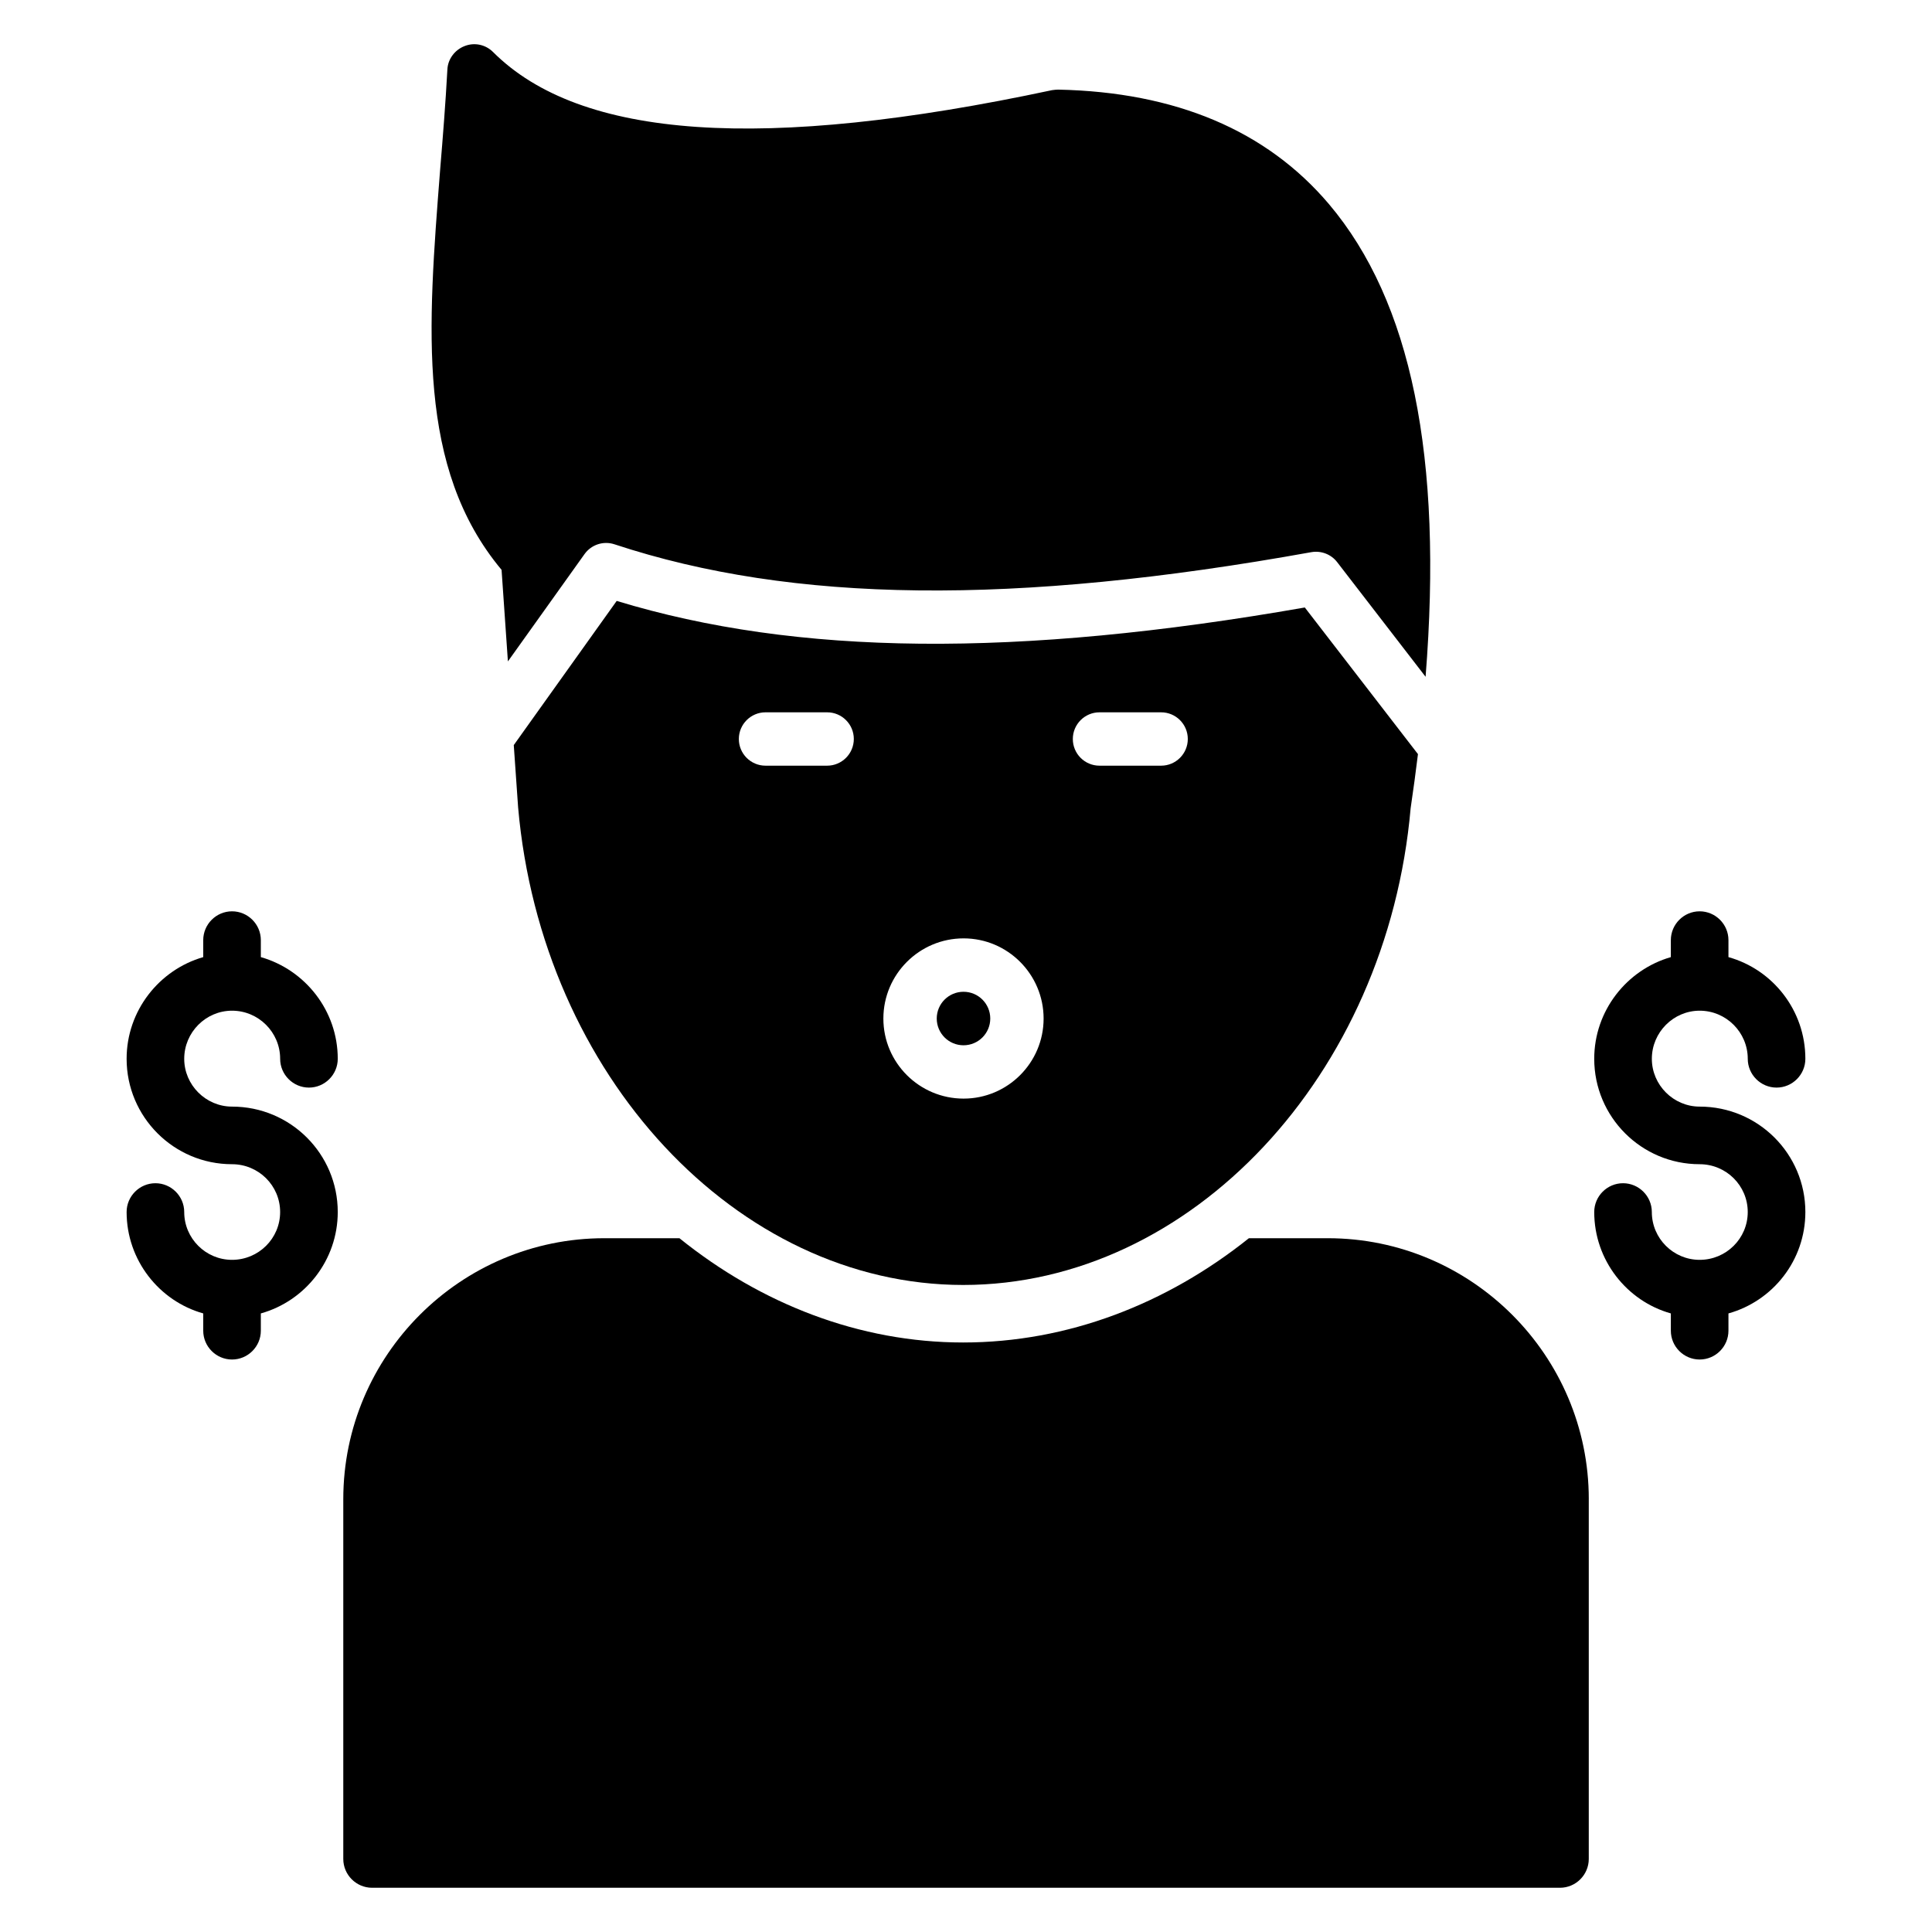
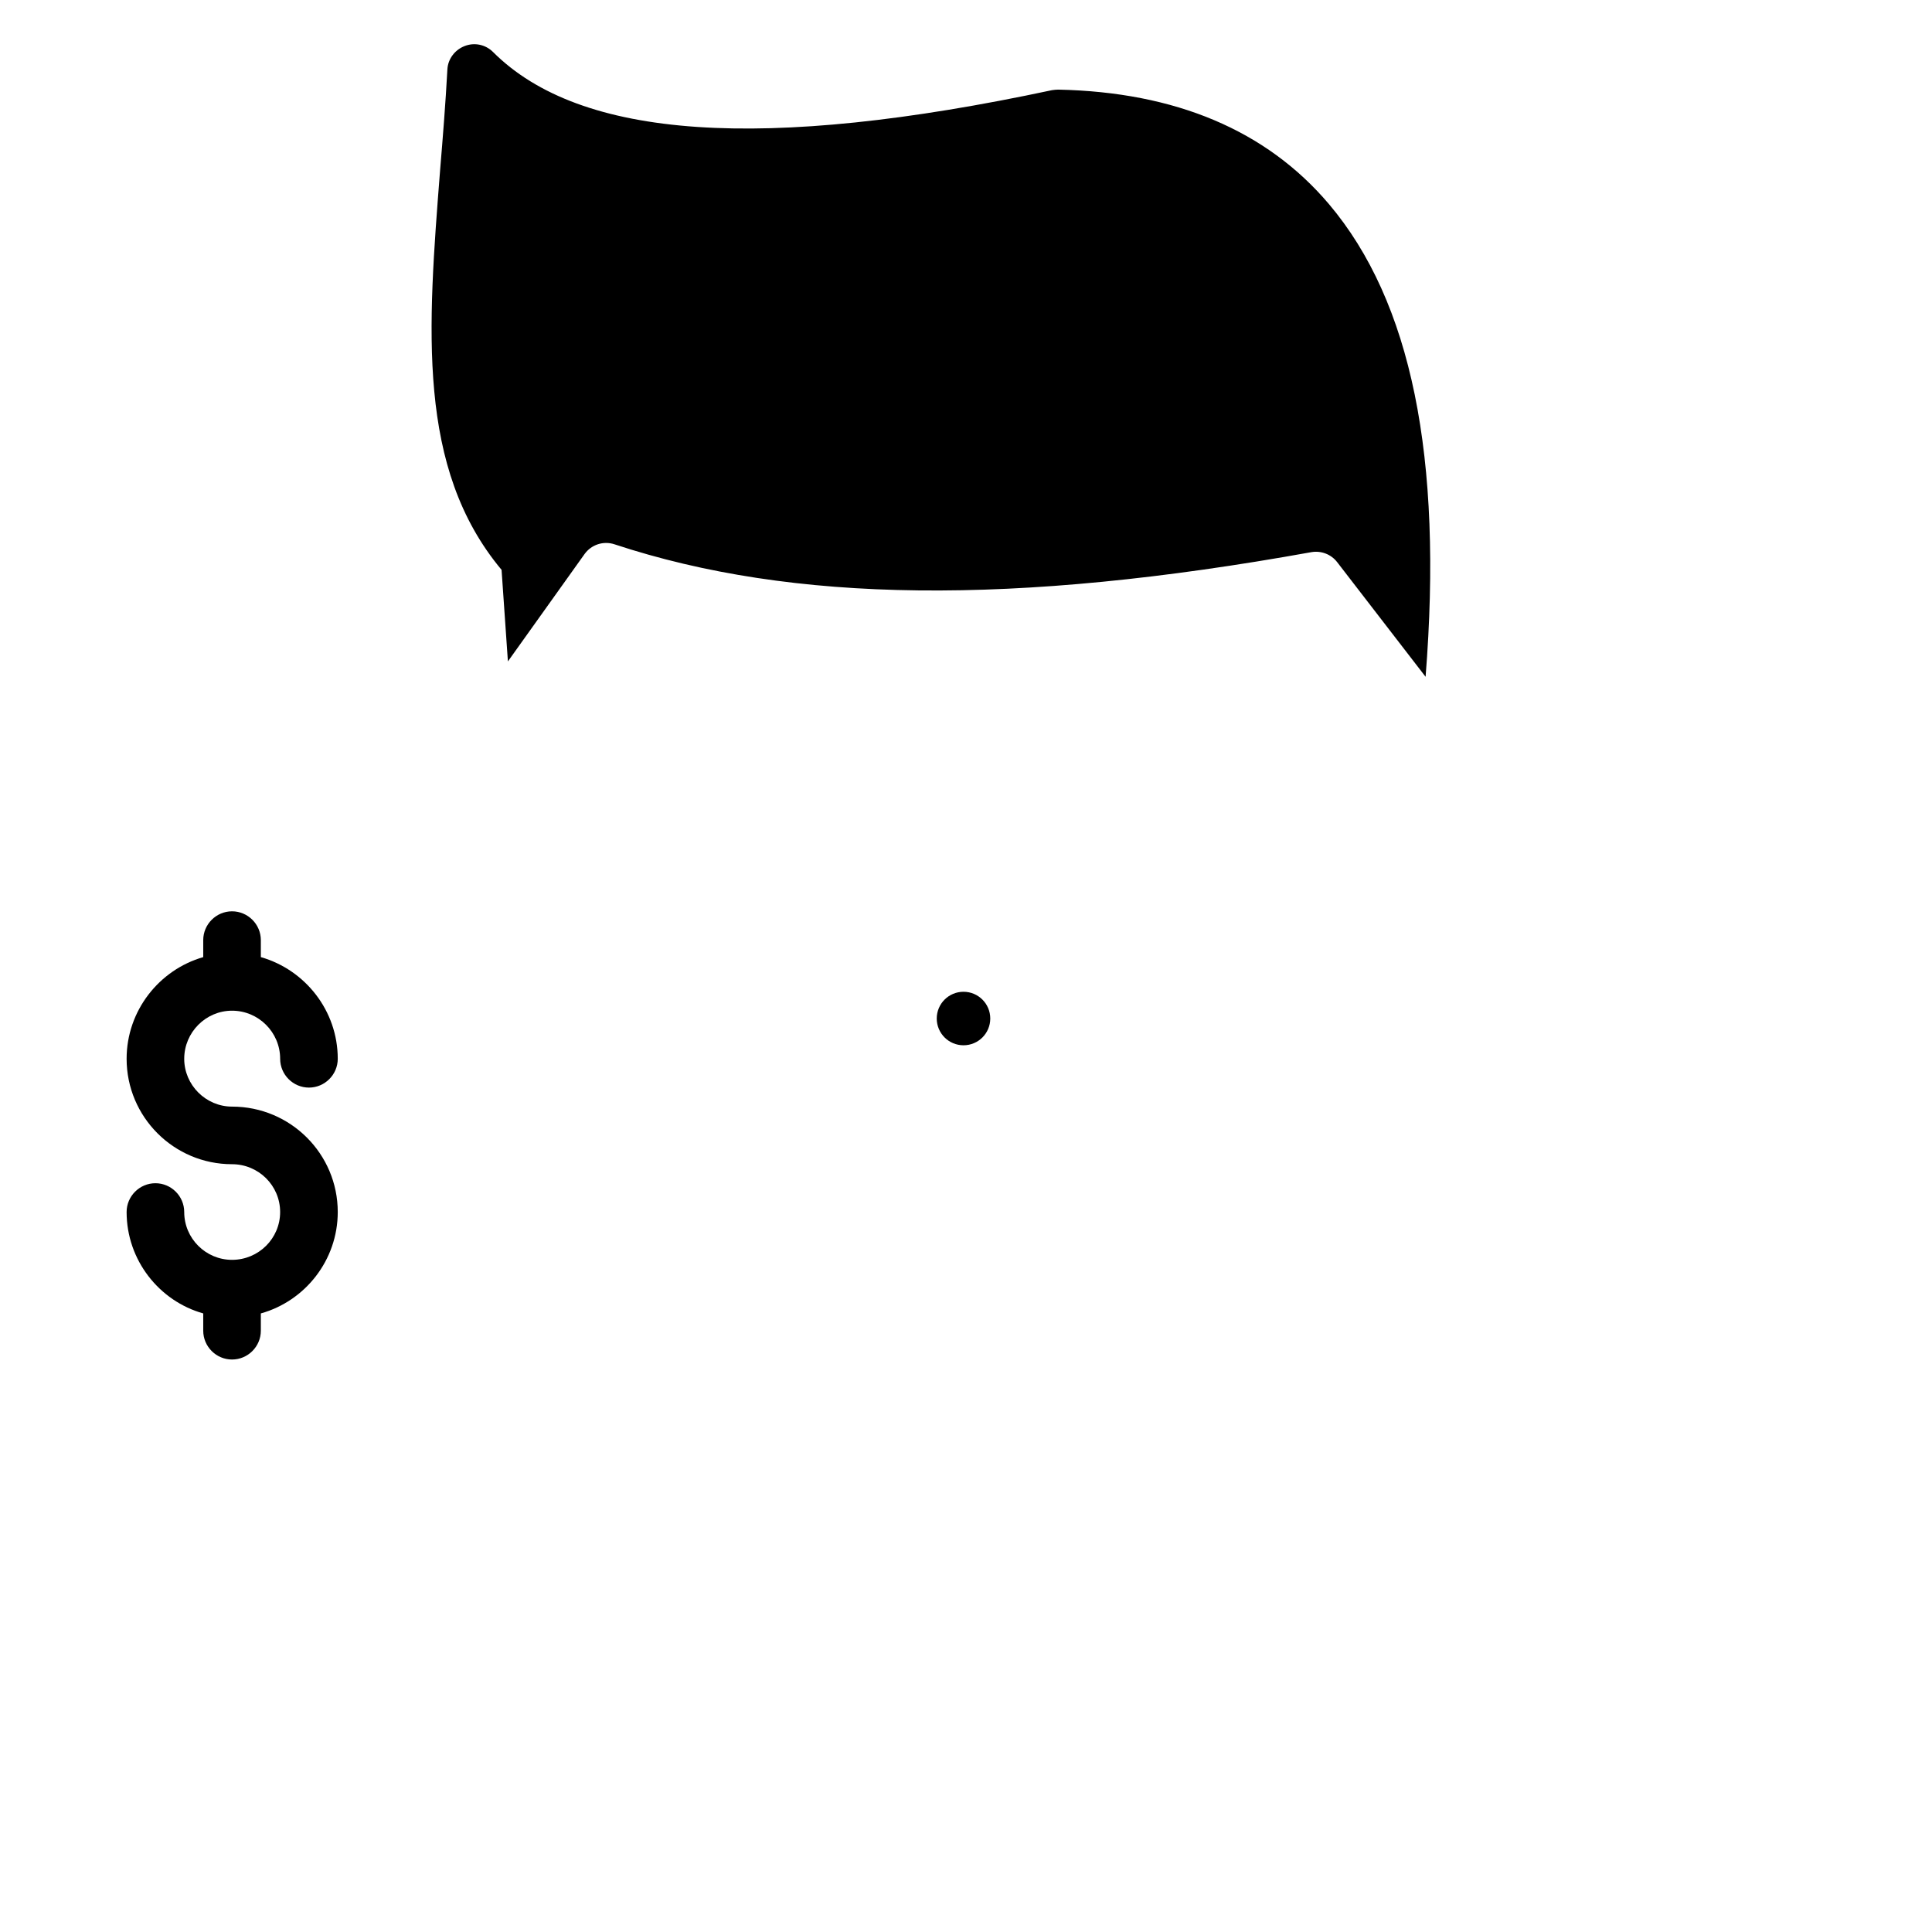
<svg xmlns="http://www.w3.org/2000/svg" fill="#000000" width="800px" height="800px" version="1.1" viewBox="144 144 512 512">
  <g>
-     <path d="m565.04 541.3v95.344c0 4.199-3.434 7.633-7.633 7.633h-314.8c-4.199 0-7.633-3.434-7.633-7.633v-95.344c0-38.09 31.066-69.16 69.16-69.16h19.922c21.602 17.406 47.711 27.633 75.191 27.633 27.711 0 53.969-10.23 75.723-27.633h20.914c38.09 0 69.16 31.07 69.16 69.16z" />
-     <path d="m278.6 319.28 20.297-28.426c1.801-2.527 5.031-3.586 7.969-2.602 47.25 15.602 105.92 16.266 184.64 2.078 2.602-0.457 5.246 0.551 6.856 2.641l23.434 30.383c4.633-58.242-3.789-99.461-25.613-125.27-16.543-19.52-40.656-29.695-71.77-30.336-0.496 0-1.062 0.07-1.625 0.145-76.57 16.336-125.01 13.008-148.13-10.113-1.977-1.977-4.945-2.617-7.566-1.559-2.543 0.992-4.383 3.398-4.527 6.152-0.496 9.121-1.199 17.895-1.91 26.441-3.32 42.426-6.289 79.191 16.266 106.2z" />
+     <path d="m278.6 319.28 20.297-28.426c1.801-2.527 5.031-3.586 7.969-2.602 47.25 15.602 105.92 16.266 184.64 2.078 2.602-0.457 5.246 0.551 6.856 2.641l23.434 30.383c4.633-58.242-3.789-99.461-25.613-125.27-16.543-19.52-40.656-29.695-71.77-30.336-0.496 0-1.062 0.07-1.625 0.145-76.57 16.336-125.01 13.008-148.13-10.113-1.977-1.977-4.945-2.617-7.566-1.559-2.543 0.992-4.383 3.398-4.527 6.152-0.496 9.121-1.199 17.895-1.91 26.441-3.32 42.426-6.289 79.191 16.266 106.2" />
    <path d="m406.43 413.92c0 3.918-3.176 7.09-7.09 7.09-3.918 0-7.094-3.172-7.094-7.09s3.176-7.09 7.094-7.09c3.914 0 7.09 3.172 7.09 7.09" />
-     <path d="m489.79 304.99c-76.352 13.367-134.58 12.809-182.36-1.742l-27.277 38.207 1.152 16.504c6.223 70.992 57.984 126.57 117.95 126.57 60.312 0 112.36-55.504 118.58-126.36 0.719-4.871 1.367-9.641 1.938-14.32zm-126.59 41.922h-16.328c-3.91 0-7.07-3.168-7.07-7.07s3.168-7.07 7.07-7.07h16.328c3.91 0 7.07 3.168 7.07 7.07-0.004 3.902-3.172 7.07-7.07 7.07zm36.16 88.23c-11.727 0-21.258-9.512-21.258-21.207 0-11.727 9.535-21.258 21.258-21.258 11.695 0 21.207 9.535 21.207 21.258-0.004 11.695-9.516 21.207-21.207 21.207zm52.348-88.23h-16.328c-3.91 0-7.07-3.168-7.07-7.07s3.168-7.07 7.07-7.07h16.328c3.91 0 7.07 3.168 7.07 7.07s-3.168 7.07-7.07 7.07z" />
    <path d="m192.82 424.59c0 6.945 5.727 12.672 12.672 12.672 15.496 0 28.016 12.52 28.016 27.938 0 12.746-8.625 23.586-20.383 26.871v4.582c0 4.199-3.434 7.633-7.633 7.633-4.199 0-7.633-3.434-7.633-7.633v-4.582c-11.68-3.281-20.305-14.121-20.305-26.871 0-4.199 3.434-7.633 7.633-7.633 4.199 0 7.633 3.434 7.633 7.633 0 7.023 5.727 12.672 12.672 12.672 7.023 0 12.746-5.648 12.746-12.672 0-7.023-5.727-12.672-12.746-12.672-15.418 0-27.938-12.52-27.938-27.938 0-12.746 8.625-23.586 20.305-26.945v-4.504c0-4.199 3.434-7.633 7.633-7.633 4.199 0 7.633 3.434 7.633 7.633v4.504c11.754 3.359 20.383 14.199 20.383 26.945 0 4.199-3.434 7.633-7.633 7.633-4.199 0-7.633-3.434-7.633-7.633 0-7.023-5.727-12.746-12.746-12.746-6.949 0-12.676 5.723-12.676 12.746z" />
-     <path d="m622.44 465.2c0 12.824-8.625 23.586-20.383 26.871v4.582c0 4.199-3.434 7.633-7.633 7.633s-7.633-3.434-7.633-7.633v-4.582c-11.68-3.281-20.305-14.121-20.305-26.871 0-4.199 3.434-7.633 7.633-7.633 4.199 0 7.633 3.434 7.633 7.633 0 7.023 5.727 12.672 12.672 12.672 7.023 0 12.746-5.648 12.746-12.672 0-7.023-5.727-12.672-12.746-12.672-15.418 0-27.938-12.52-27.938-27.938 0-12.746 8.625-23.586 20.305-26.945v-4.504c0-4.199 3.434-7.633 7.633-7.633s7.633 3.434 7.633 7.633v4.504c11.754 3.281 20.383 14.121 20.383 26.945 0 4.199-3.434 7.633-7.633 7.633-4.199 0-7.633-3.434-7.633-7.633 0-7.023-5.727-12.746-12.746-12.746-6.945 0-12.672 5.727-12.672 12.746 0 6.945 5.727 12.672 12.672 12.672 15.492 0 28.012 12.52 28.012 27.938z" />
  </g>
</svg>